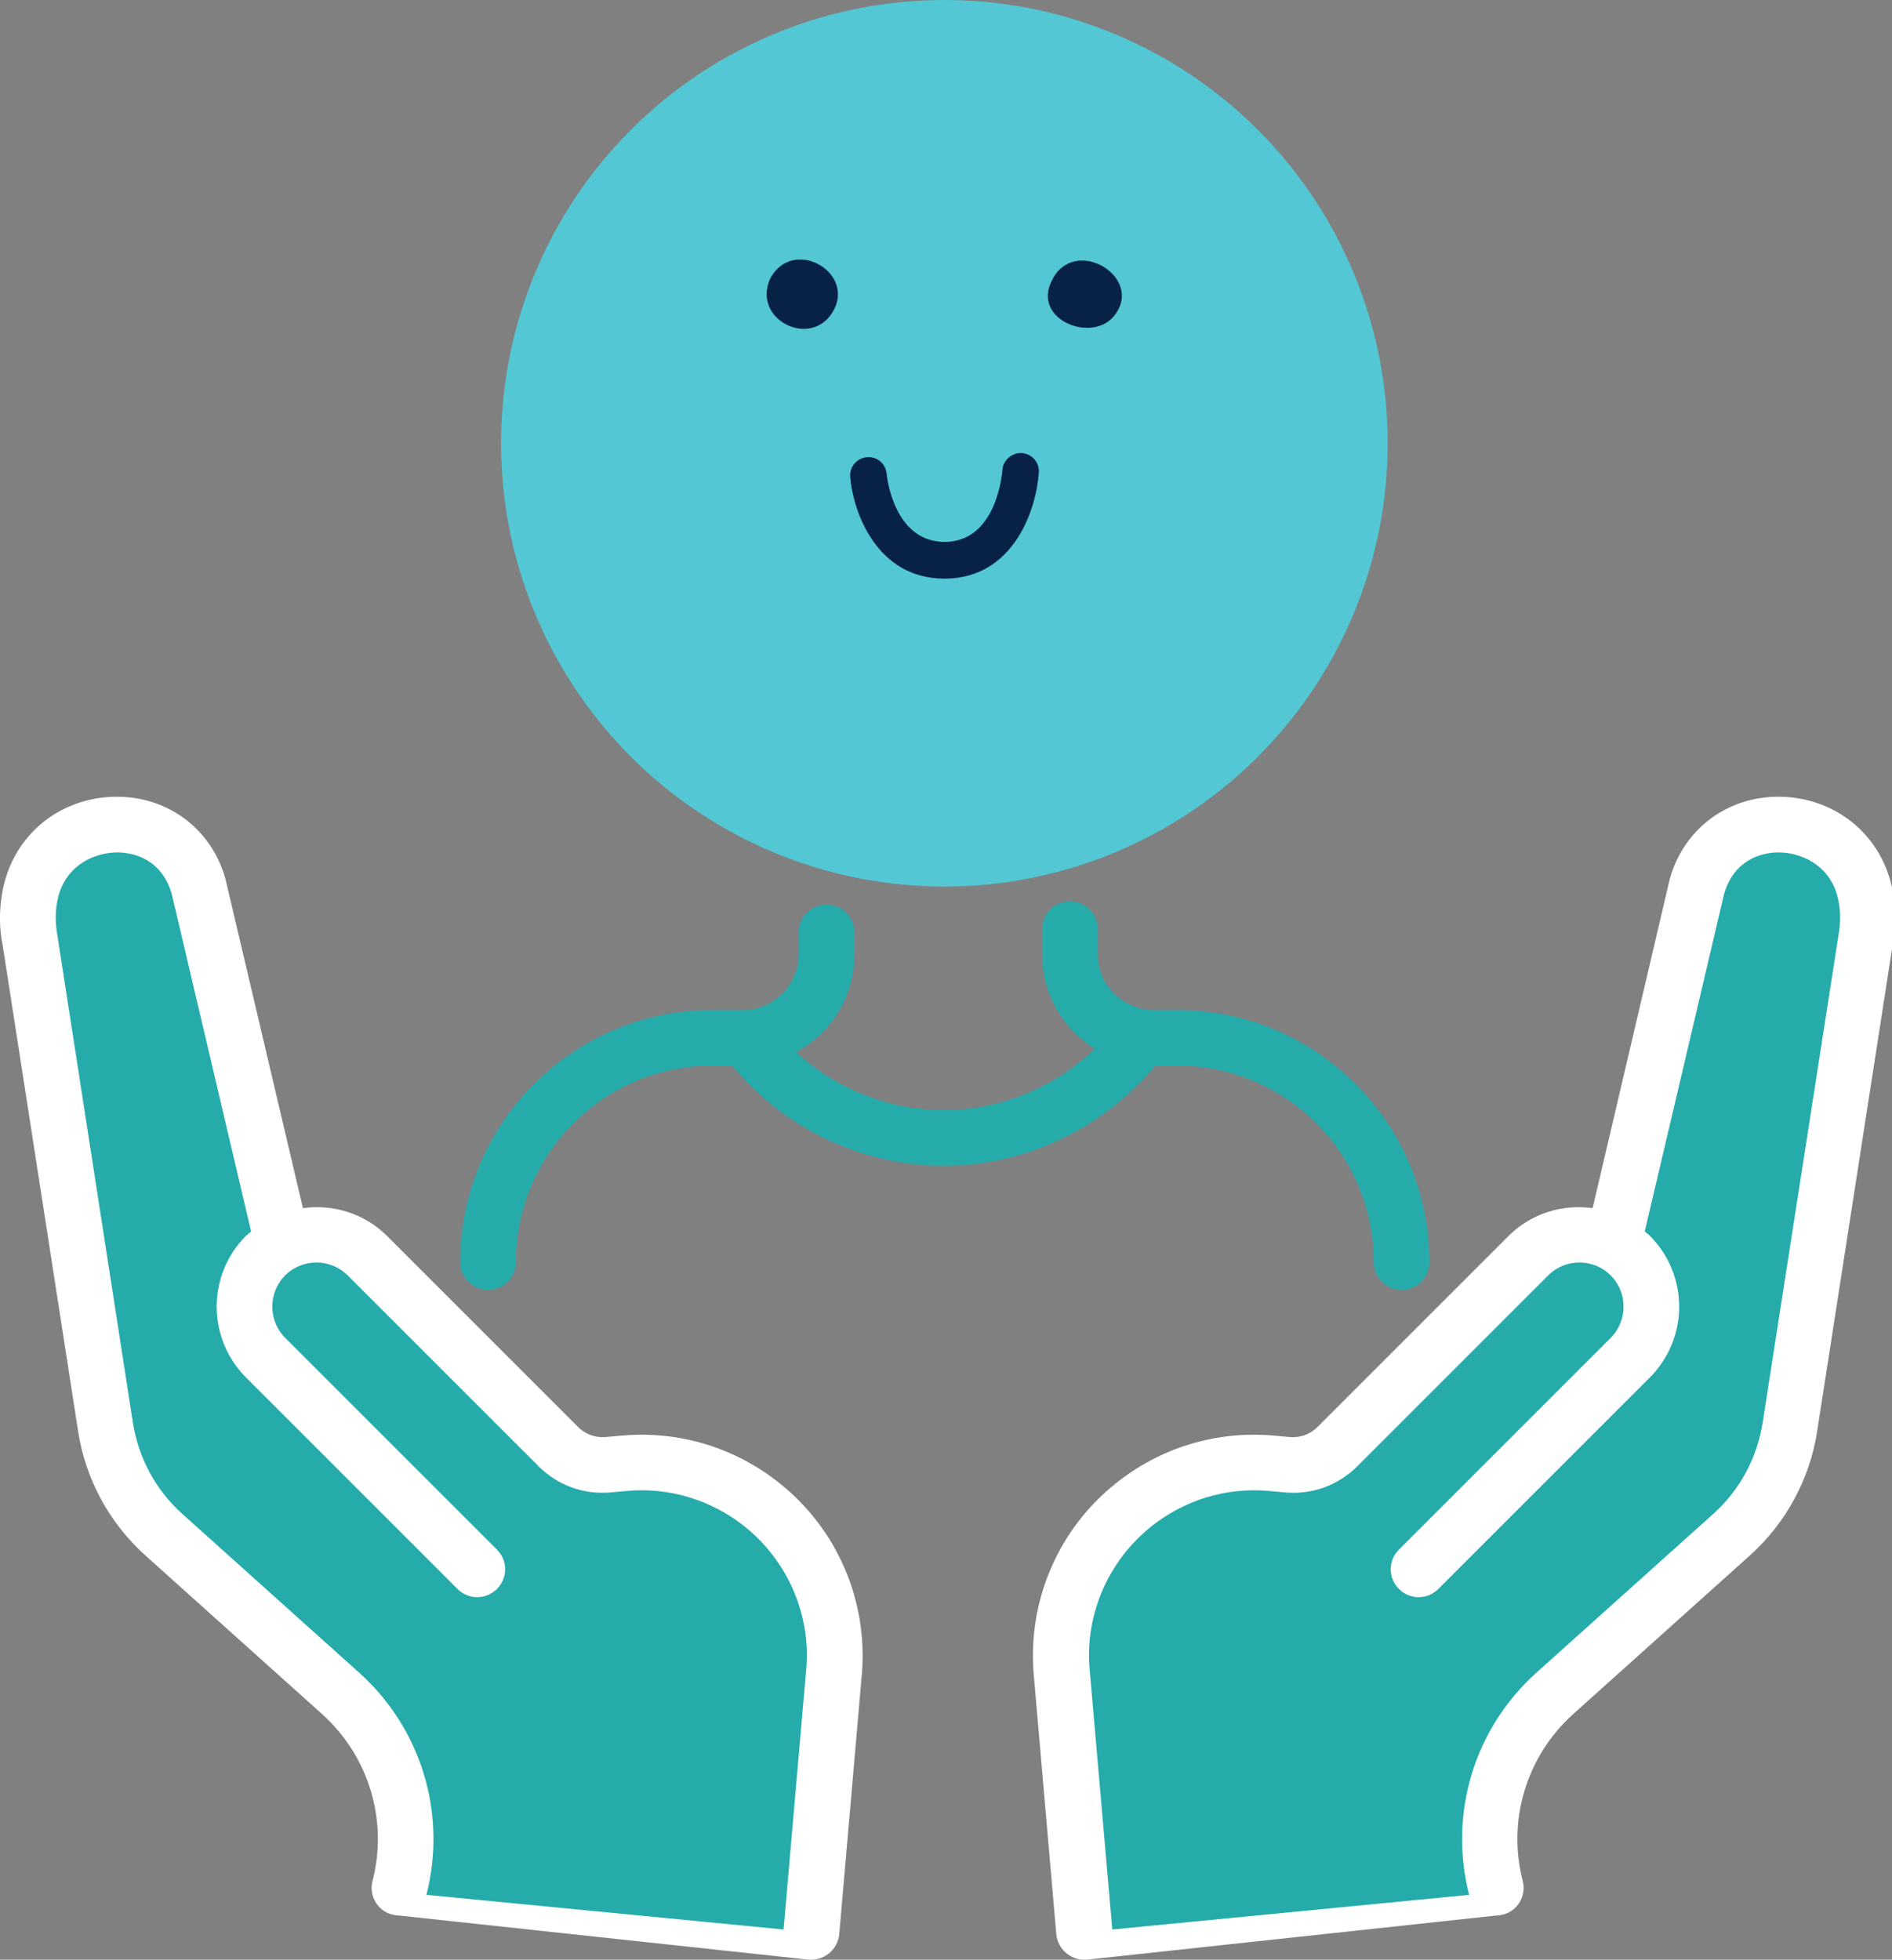
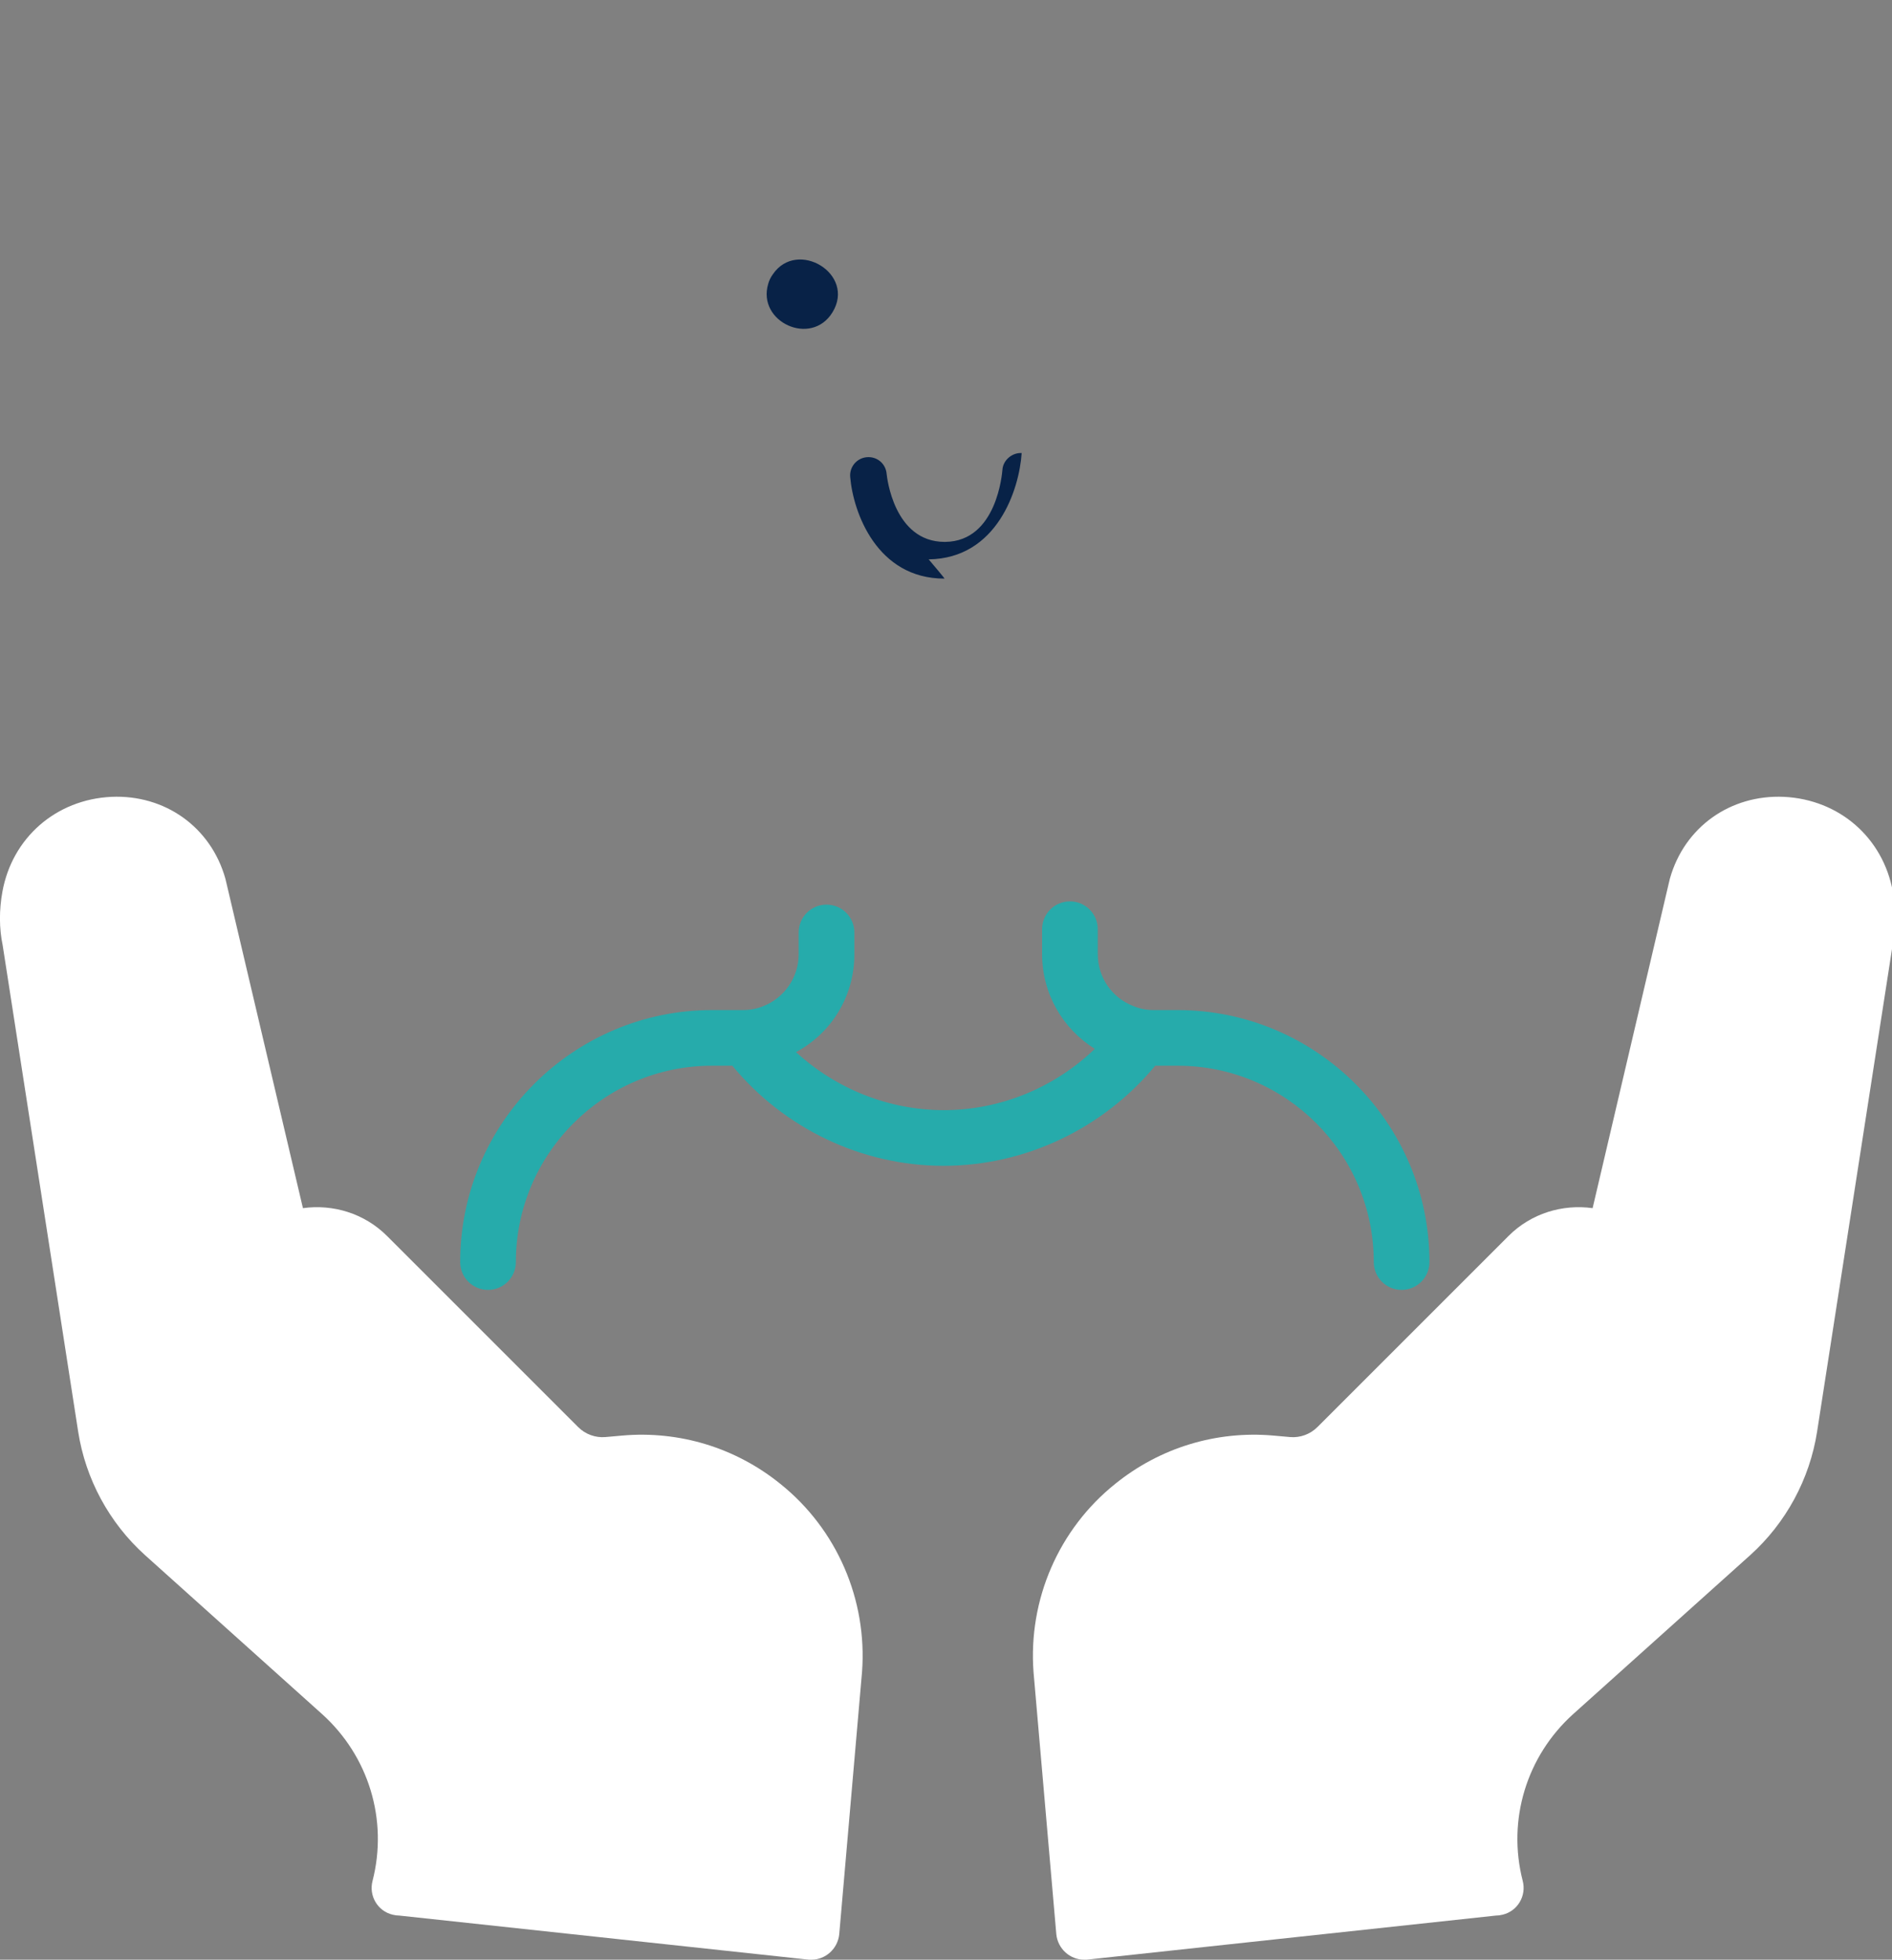
<svg xmlns="http://www.w3.org/2000/svg" xmlns:xlink="http://www.w3.org/1999/xlink" version="1.1" id="レイヤー_1" x="0px" y="0px" viewBox="0 0 63.89 66.18" style="enable-background:new 0 0 63.89 66.18;" xml:space="preserve">
  <rect x="0" y="0" width="63.89" height="66.18" fill="#808080" stroke="none" />
  <style type="text/css">
	.st0{fill:#26ABAB;}
	.st1{fill:#FFFFFF;}
	.st2{fill:#082247;}
</style>
  <g>
    <path class="st0" d="M39.01,35.99h0.76c3.65,0,6.62,2.97,6.62,6.63c0,0.52,0.42,0.94,0.94,0.94s0.94-0.42,0.94-0.94   c0-4.69-3.82-8.51-8.51-8.51h-0.8c-0.24,0-0.47-0.04-0.7-0.14c-0.72-0.28-1.19-0.97-1.19-1.75v-0.84c0-0.52-0.42-0.94-0.94-0.94   s-0.94,0.42-0.94,0.94v0.84c0,1.33,0.69,2.52,1.78,3.2c-1.36,1.31-3.19,2.07-5.1,2.07c-1.86,0-3.64-0.72-4.99-1.96   c1.21-0.65,1.97-1.9,1.97-3.3v-0.74c0-0.52-0.42-0.94-0.94-0.94s-0.94,0.42-0.94,0.94v0.74c0,0.77-0.48,1.47-1.2,1.75   c-0.22,0.09-0.45,0.13-0.69,0.13h-1.03c-4.69,0-8.51,3.82-8.51,8.51c0,0.52,0.42,0.94,0.94,0.94s0.94-0.42,0.94-0.94   c0-3.65,2.97-6.63,6.62-6.63h0.69c1.75,2.12,4.37,3.38,7.13,3.38C34.64,39.37,37.26,38.1,39.01,35.99z" />
    <g>
      <path class="st1" d="M27.32,66.18c0.03,0,0.06,0,0.08,0c0.48,0,0.89-0.37,0.94-0.86l0.77-8.86c0.18-2.44-0.85-4.82-2.76-6.35    c-1.51-1.22-3.41-1.8-5.34-1.63l-0.56,0.05c-0.34,0.03-0.68-0.09-0.93-0.34l-6.45-6.45c-0.77-0.77-1.83-1.08-2.84-0.94L7.66,29.88    c-0.02-0.07-0.03-0.14-0.05-0.21c-0.49-1.74-2.04-2.84-3.85-2.76C1.89,27,0.41,28.29,0.08,30.12c-0.11,0.61-0.11,1.23,0.01,1.8    l2.55,16.43c0.25,1.6,1.05,3.08,2.26,4.17l5.97,5.36c1.58,1.42,2.24,3.58,1.71,5.64c-0.13,0.5,0.17,1.02,0.68,1.14    c0.08,0.02,0.16,0.03,0.23,0.03L27.32,66.18z" />
-       <path class="st0" d="M14.4,63.99c0.7-2.74-0.17-5.62-2.28-7.51l-5.97-5.36c-0.89-0.8-1.47-1.88-1.66-3.06L1.94,31.6    c-0.07-0.38-0.08-0.77-0.01-1.14c0.21-1.18,1.17-1.63,1.92-1.67s1.64,0.31,1.95,1.4l2.68,11.4c-0.06,0.05-0.12,0.09-0.18,0.15    c-1.31,1.32-1.31,3.45,0,4.77l7.15,7.15c0.37,0.37,0.96,0.37,1.33,0s0.37-0.96,0-1.33l-7.15-7.15c-0.58-0.58-0.58-1.53,0-2.11    s1.53-0.58,2.11,0l6.45,6.45c0.64,0.64,1.52,0.96,2.42,0.88l0.56-0.05c1.45-0.13,2.87,0.31,4,1.22c1.42,1.15,2.2,2.93,2.06,4.74    l-0.77,8.85L14.4,63.99z" />
    </g>
    <g>
      <path class="st1" d="M36.69,66.18c-0.03,0-0.06,0-0.08,0c-0.48,0-0.89-0.37-0.94-0.86l-0.77-8.86c-0.18-2.44,0.85-4.82,2.76-6.35    c1.51-1.22,3.41-1.8,5.34-1.63l0.56,0.05c0.34,0.03,0.68-0.09,0.93-0.34l6.45-6.45c0.77-0.77,1.83-1.08,2.84-0.94l2.56-10.92    c0.02-0.07,0.03-0.14,0.05-0.21c0.49-1.74,2.04-2.84,3.85-2.76c1.87,0.09,3.35,1.38,3.68,3.21c0.11,0.61,0.11,1.23-0.01,1.8    l-2.55,16.43c-0.25,1.6-1.05,3.08-2.26,4.17l-5.97,5.36c-1.58,1.42-2.24,3.58-1.71,5.64c0.13,0.5-0.17,1.02-0.68,1.14    c-0.08,0.02-0.16,0.03-0.23,0.03L36.69,66.18z" />
-       <path class="st0" d="M49.61,63.99c-0.7-2.74,0.17-5.62,2.28-7.51l5.97-5.36c0.89-0.8,1.47-1.88,1.66-3.06l2.56-16.46    c0.07-0.38,0.08-0.77,0.01-1.14c-0.21-1.18-1.17-1.63-1.92-1.67s-1.64,0.31-1.95,1.4l-2.68,11.4c0.06,0.05,0.12,0.09,0.18,0.15    c1.31,1.32,1.31,3.45,0,4.77l-7.15,7.15c-0.37,0.37-0.96,0.37-1.33,0c-0.37-0.37-0.37-0.96,0-1.33l7.15-7.15    c0.58-0.58,0.58-1.53,0-2.11s-1.53-0.58-2.11,0l-6.45,6.45c-0.64,0.64-1.52,0.96-2.42,0.88l-0.56-0.05    c-1.45-0.13-2.87,0.31-4,1.22c-1.42,1.15-2.2,2.93-2.06,4.74l0.77,8.85L49.61,63.99z" />
    </g>
    <g>
      <g>
        <g>
          <defs>
-             <circle id="SVGID_1_" cx="31.89" cy="14.97" r="14.97" />
-           </defs>
+             </defs>
          <use xlink:href="#SVGID_1_" style="overflow:visible;fill:#53C7D4;enable-background:new    ;" />
          <clipPath id="SVGID_00000028312820046443959150000000160795965140743833_">
            <use xlink:href="#SVGID_1_" style="overflow:visible;enable-background:new    ;" />
          </clipPath>
        </g>
      </g>
    </g>
    <g>
      <g>
        <path class="st2" d="M25.94,9.59c0.03-0.11,0.08-0.22,0.16-0.33c0.82-1.2,2.81-0.01,2.01,1.29     C27.39,11.72,25.56,10.87,25.94,9.59z" />
-         <path class="st2" d="M35.46,9.61c0.03-0.08,0.07-0.16,0.12-0.25c0.81-1.37,3.07,0.04,2.04,1.31     C36.89,11.57,34.98,10.84,35.46,9.61z" />
      </g>
-       <path class="st2" d="M31.89,19.54c-2.28,0-3.08-2.24-3.18-3.43c-0.03-0.34,0.22-0.64,0.56-0.67c0.35-0.03,0.64,0.22,0.67,0.56    c0.01,0.1,0.24,2.3,1.96,2.3c0.01,0,0.02,0,0.02,0c1.75-0.02,1.92-2.34,1.93-2.43c0.02-0.34,0.34-0.59,0.65-0.57    c0.34,0.02,0.6,0.31,0.58,0.65c-0.08,1.23-0.83,3.56-3.14,3.59C31.91,19.54,31.9,19.54,31.89,19.54z" />
+       <path class="st2" d="M31.89,19.54c-2.28,0-3.08-2.24-3.18-3.43c-0.03-0.34,0.22-0.64,0.56-0.67c0.35-0.03,0.64,0.22,0.67,0.56    c0.01,0.1,0.24,2.3,1.96,2.3c0.01,0,0.02,0,0.02,0c1.75-0.02,1.92-2.34,1.93-2.43c0.02-0.34,0.34-0.59,0.65-0.57    c-0.08,1.23-0.83,3.56-3.14,3.59C31.91,19.54,31.9,19.54,31.89,19.54z" />
    </g>
  </g>
</svg>